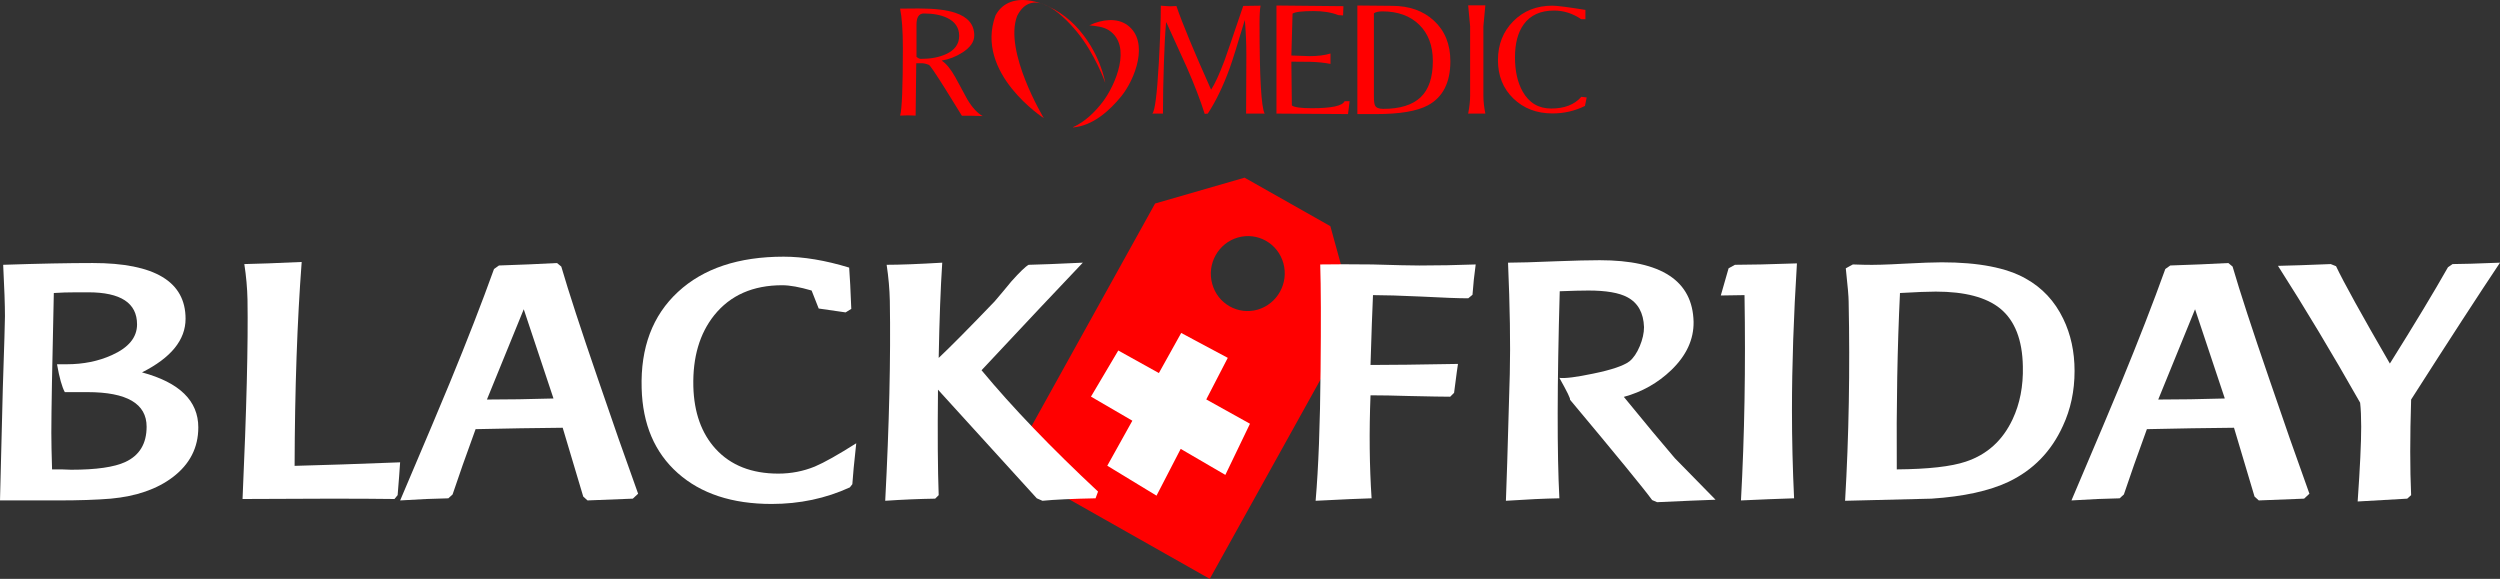
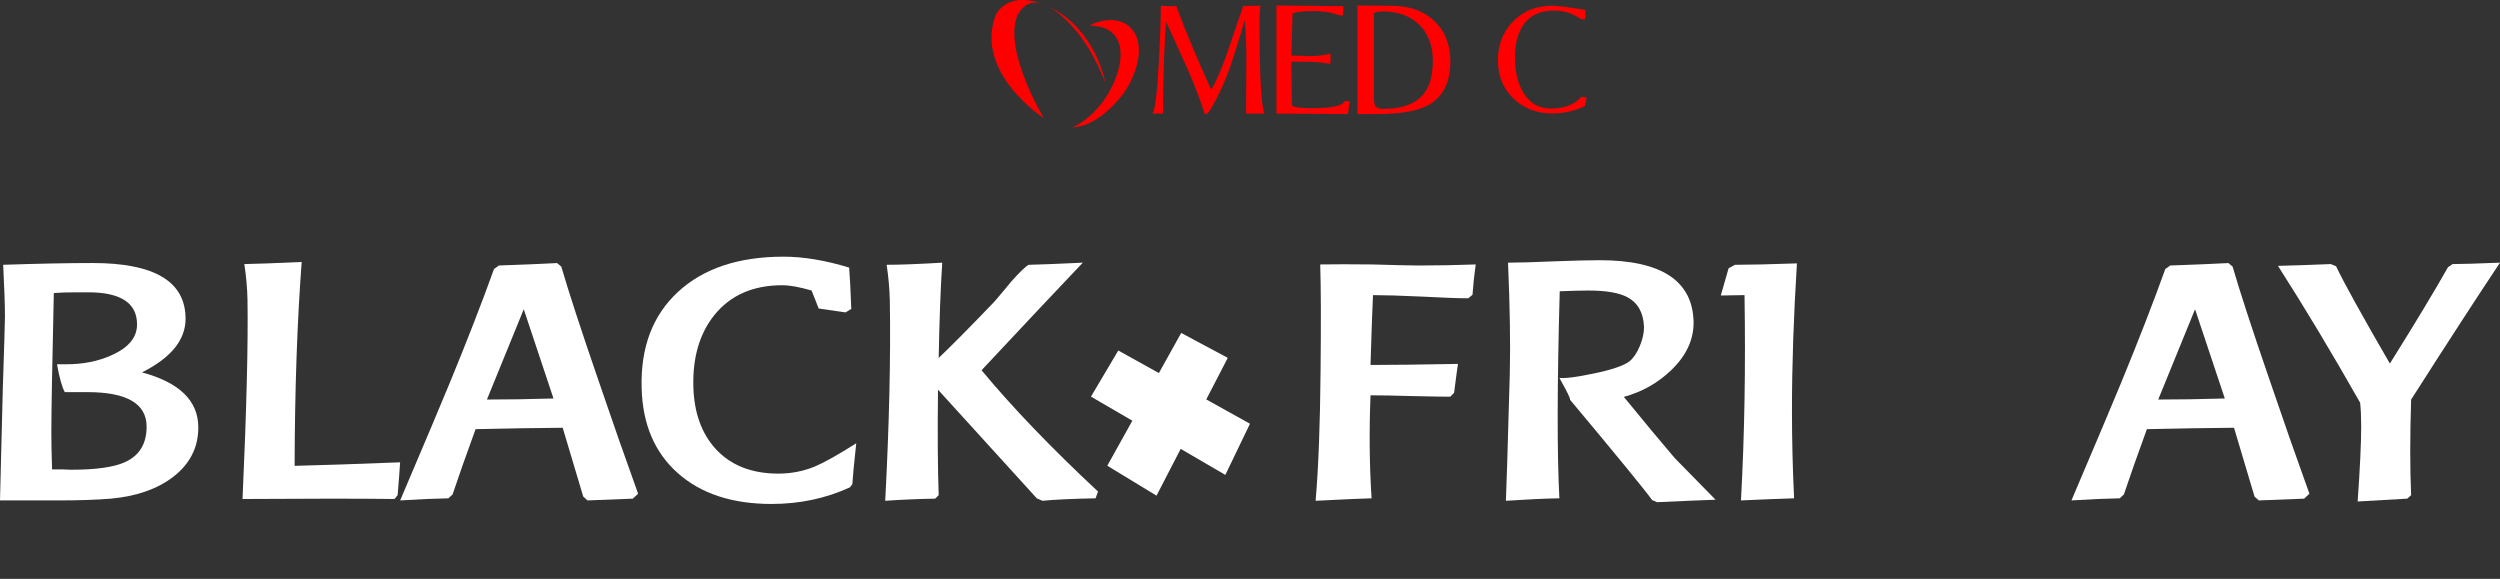
<svg xmlns="http://www.w3.org/2000/svg" version="1.1" id="Layer_1" x="0px" y="0px" width="1352.21px" height="313.094px" viewBox="0 0 1352.21 313.094" enable-background="new 0 0 1352.21 313.094" xml:space="preserve">
  <rect x="0" y="0" width="1352.21" height="313.094" fill="#333333" stroke="none" />
-   <path fill-rule="evenodd" clip-rule="evenodd" fill="#FF0000" d="M680.25,167.484c-10.65,3.03-21.65-3.19-24.59-13.97  c-3-10.74,3.25-21.98,13.88-25.05c10.65-3.04,21.67,3.17,24.63,13.95C697.12,153.164,690.92,164.354,680.25,167.484z   M719.57,122.334l-46.4-26.24l-48.4,13.98l-78.68,141.79l108.25,61.23l78.75-141.73L719.57,122.334z" />
  <g>
    <polygon fill-rule="evenodd" clip-rule="evenodd" fill="#FFFFFF" points="662.77,256.864 638.62,242.794 625.54,268.094    598.91,251.904 612.47,227.554 590.09,214.524 604.86,189.574 626.82,201.784 638.89,180.094 664.08,193.554 652.45,216.044    676.09,229.194  " />
  </g>
  <g>
    <path fill-rule="evenodd" clip-rule="evenodd" fill="#FFFFFF" d="M47.31,212.094H35.05c-1.53-2.79-2.93-7.82-4.21-15.07h5.17   c9.07,0,17.24-1.65,24.52-4.96c9.06-4.07,13.6-9.6,13.6-16.6c0-11.57-8.82-17.36-26.44-17.36h-6.13c-4.72,0-8.87,0.13-12.45,0.38   c-0.89,39.3-1.34,64.49-1.34,75.55c0,4.97,0.13,11.58,0.39,19.85h5.17c2.42,0.12,4.15,0.19,5.17,0.19c13.53,0,23.3-1.4,29.3-4.2   c7.67-3.56,11.5-9.92,11.5-19.08C79.3,218.334,68.63,212.094,47.31,212.094z M59.95,269.714c-7.66,0.64-17.24,0.96-28.73,0.96H0   l1.53-60.87c0.77-23.15,1.15-36.06,1.15-38.73c0-5.98-0.32-15.26-0.96-27.85c19.29-0.64,35.44-0.96,48.46-0.96   c33.46,0,50.19,10.05,50.19,30.15c0,11.45-7.86,21.11-23.56,29c20.3,5.47,30.45,15.39,30.45,29.76c0,10.94-4.6,19.91-13.79,26.91   C84.92,264.564,73.74,268.444,59.95,269.714z" />
    <path fill-rule="evenodd" clip-rule="evenodd" fill="#FFFFFF" d="M215.08,267.814l-1.72,2.09c-18.26-0.25-45.65-0.25-82.17,0   c2.17-48.33,3.06-84.26,2.68-107.8c-0.13-6.23-0.7-12.65-1.72-19.27c6.76-0.12,17.11-0.5,31.03-1.14   c-2.43,32.05-3.71,68.81-3.83,110.28c15.19-0.38,34.22-1.02,57.07-1.91C216.17,254.134,215.72,260.054,215.08,267.814z" />
    <path fill-rule="evenodd" clip-rule="evenodd" fill="#FFFFFF" d="M283.29,167.264l-19.92,48.84c11.1,0,23.11-0.19,36-0.57   L283.29,167.264z M342.28,269.714l-24.52,0.96l-2.3-2.1c-2.42-8.27-6.13-20.67-11.11-37.21c-14.68,0.13-30.39,0.38-47.11,0.76   c-5.11,13.98-9.26,25.76-12.45,35.33l-2.3,2.08c-7.54,0.13-16.22,0.51-26.05,1.14c13.92-32.72,22.86-53.9,26.81-63.54   c9.45-22.95,17.43-43.5,23.95-61.63l2.68-1.91c11.62-0.38,22.09-0.82,31.41-1.33l2.3,1.91c3.96,13.61,10.6,33.96,19.92,61.05   c7.53,22.14,14.75,42.74,21.64,61.82L342.28,269.714z" />
    <path fill-rule="evenodd" clip-rule="evenodd" fill="#FFFFFF" d="M461.02,261.894l-1.34,1.72c-13.03,5.98-27.14,8.97-42.33,8.97   c-21.32,0-38.24-5.57-50.76-16.7c-12.51-11.13-19.02-26.42-19.53-45.89c-0.64-22,5.9-39.36,19.63-52.08   c13.72-12.72,32.78-19.08,57.17-19.08c10.73,0,22.54,1.97,35.44,5.91c0.38,4.84,0.76,12.28,1.15,22.33l-3.07,1.9l-14.56-2.1   l-3.83-9.73c-6.51-1.9-11.81-2.86-15.89-2.86c-15.84,0-28.1,5.41-36.78,16.22c-7.92,9.92-11.68,22.77-11.3,38.54   c0.38,14.12,4.41,25.38,12.07,33.77c8.17,8.91,19.47,13.36,33.9,13.36c6.89,0,13.47-1.27,19.73-3.82   c5.1-2.16,12.57-6.36,22.41-12.59C461.98,250.194,461.28,257.574,461.02,261.894z" />
    <path fill-rule="evenodd" clip-rule="evenodd" fill="#FFFFFF" d="M592.57,269.524c-12.64,0.25-22.22,0.7-28.73,1.34l-3.06-1.34   l-53.44-58.76c-0.26,24.17-0.13,43.18,0.38,57.05l-1.91,1.9c-8.56,0.13-17.56,0.51-27.01,1.15c2.17-41.34,3-77.4,2.49-108.18   c-0.13-6.24-0.7-12.72-1.72-19.46c7.15,0,17.17-0.39,30.07-1.15c-0.9,13.74-1.54,30.91-1.92,51.52   c6.77-6.41,16.86-16.6,30.26-30.57c3.07-3.58,6.07-7.17,9.01-10.76c4.59-5.13,7.72-8.14,9.38-9.03c6-0.13,15.77-0.52,29.31-1.16   c-12.52,13.14-30.78,32.53-54.78,58.18c16.6,20.03,37.6,41.9,63.01,65.63L592.57,269.524z" />
    <path fill-rule="evenodd" clip-rule="evenodd" fill="#FFFFFF" d="M741.29,213.814c-0.77,19.72-0.57,38.29,0.58,55.71   c-5.37,0.13-15.46,0.58-30.27,1.34c1.54-17.86,2.43-41.4,2.68-70.62c0.26-25.9,0.2-44.97-0.19-57.21c7.54-0.13,16.92-0.13,28.16,0   c12.64,0.38,21.13,0.57,25.47,0.57c9.96,0,20.11-0.19,30.46-0.57c-0.77,5.46-1.34,10.93-1.73,16.4l-2.3,1.91   c-5.1,0-13.66-0.32-25.66-0.95c-11.11-0.51-19.73-0.77-25.86-0.77c-0.38,8.27-0.83,20.86-1.34,37.78c10.47,0,26.24-0.19,47.31-0.57   c-0.13,0.51-0.83,5.72-2.11,15.65l-2.1,2.09c-3.32,0-10.73-0.12-22.22-0.38C754,213.944,747.04,213.814,741.29,213.814z" />
    <path fill-rule="evenodd" clip-rule="evenodd" fill="#FFFFFF" d="M896.3,271.624l-2.68-1.14c-4.34-5.97-19.15-24.06-44.44-54.29   c0.39-0.38-1.53-4.32-5.74-11.81c3.06,0.38,9.13-0.38,18.19-2.28c9.96-2.03,16.54-4.26,19.73-6.67c2.17-1.78,4.02-4.51,5.56-8.19   c1.53-3.68,2.3-7.11,2.3-10.29c-0.26-7.74-3.26-13.14-9.01-16.19c-4.47-2.41-11.49-3.62-21.07-3.62c-3.7,0-8.87,0.13-15.51,0.39   c-1.41,50.37-1.47,87.7-0.19,111.99c-7.92,0.13-17.56,0.58-28.92,1.34c0.25-4.83,0.95-27.73,2.1-68.69   c0.39-16.15,0.07-36.19-0.95-60.1c5.23,0,13.91-0.25,26.04-0.76c10.09-0.38,17.94-0.57,23.56-0.57c33.33,0,50.25,11.11,50.76,33.34   c0.13,9.52-3.89,18.22-12.07,26.1c-7.28,6.98-15.83,11.81-25.66,14.48c11.62,14.22,20.81,25.27,27.58,33.15l22.03,22.48   C920.5,270.544,909.96,270.994,896.3,271.624z" />
    <path fill-rule="evenodd" clip-rule="evenodd" fill="#FFFFFF" d="M970.39,269.524c-8.3,0.26-17.87,0.64-28.73,1.15   c1.92-34.85,2.56-71.87,1.92-111.05l-12.83,0.2l4.21-14.7l3.45-1.9c7.66,0,18.83-0.26,33.52-0.77   c-1.79,28.62-2.69,55.08-2.69,79.37C969.24,237.724,969.63,253.624,970.39,269.524z" />
-     <path fill-rule="evenodd" clip-rule="evenodd" fill="#FFFFFF" d="M1047.01,157.724c-4.08,0-10.53,0.25-19.34,0.76   c-1.41,29.13-1.98,60.93-1.73,95.4c16.99-0.13,29.44-1.53,37.35-4.2c11.5-3.82,19.92-11.45,25.29-22.9   c3.95-8.39,5.81-17.93,5.55-28.61c-0.25-14.38-4.34-24.81-12.26-31.3C1074.34,160.774,1062.72,157.724,1047.01,157.724z    M1115.77,230.414c-6.25,13.74-16.02,23.79-29.3,30.15c-10.47,4.96-24.39,8.01-41.76,9.15l-46.73,1.15   c2.04-34.85,2.68-70.79,1.92-107.8c0-2.55-0.52-8.52-1.54-17.94l3.83-2.09l6.52,0.19c4.85,0.12,11.74-0.07,20.68-0.58   c9.58-0.51,16.54-0.76,20.88-0.76c19.92,0,35.05,2.93,45.39,8.78c8.94,4.96,15.71,12.21,20.31,21.75   c4.08,8.39,6.13,17.81,6.13,28.24C1122.1,211.464,1119.99,221.384,1115.77,230.414z" />
    <path fill-rule="evenodd" clip-rule="evenodd" fill="#FFFFFF" d="M1187.27,167.264l-19.92,48.84c11.11,0,23.11-0.19,36.01-0.57   L1187.27,167.264z M1246.26,269.714l-24.52,0.96l-2.3-2.1c-2.42-8.27-6.12-20.67-11.1-37.21c-14.69,0.13-30.4,0.38-47.12,0.76   c-5.11,13.98-9.26,25.76-12.45,35.33l-2.3,2.08c-7.53,0.13-16.22,0.51-26.05,1.14c13.92-32.72,22.86-53.9,26.82-63.54   c9.44-22.95,17.43-43.5,23.94-61.63l2.68-1.91c11.62-0.38,22.09-0.82,31.41-1.33l2.3,1.91c3.96,13.61,10.6,33.96,19.92,61.05   c7.53,22.14,14.75,42.74,21.64,61.82L1246.26,269.714z" />
    <path fill-rule="evenodd" clip-rule="evenodd" fill="#FFFFFF" d="M1304.14,216.104c-0.64,20.22-0.64,37.46,0,51.71l-2.11,1.9   l-26.81,1.53c1.27-18.19,1.91-31.67,1.91-40.45c0-5.21-0.19-9.54-0.57-12.97c-15.07-26.59-29.88-51.26-44.439-74.03   c6.64-0.13,16.149-0.45,28.54-0.96l2.87,1.15c4.09,8.65,13.79,26.2,29.11,52.66c13.54-21.62,24.01-38.99,31.42-52.09l2.49-1.72   c4.47,0,13.02-0.25,25.66-0.76C1340.98,158.864,1324.95,183.544,1304.14,216.104z" />
  </g>
  <g>
    <path fill-rule="evenodd" clip-rule="evenodd" fill="#FF0000" d="M684.03,61.434H674l0.13-31.59c0-6.76-0.28-13.11-0.83-19.04   c-3.94,13.18-6.67,21.88-8.17,26.09c-3.52,9.66-7.46,17.84-11.85,24.55l-1.68,0.17c-2.31-7.34-5.51-15.68-9.6-25.02l-11.12-24.46   h-0.17c-0.49,5.5-0.88,12.78-1.17,21.84c-0.34,9.77-0.52,18.92-0.52,27.46h-2.94c0.06-0.08,0.11-0.08,0.13,0h-0.47h-2.47   c1.39-1.29,2.55-10.42,3.51-27.39c0.72-12.96,1.08-23.28,1.08-30.97l2.51,0.19c1.06,0.1,1.91,0.15,2.55,0.15   c0.63,0,1.75-0.06,3.37-0.16c3.31,9.62,9.57,24.71,18.77,45.25c1.99-2.96,4.41-8.22,7.26-15.79c0.78-2.07,4.15-11.9,10.12-29.51   l9.38-0.13c-0.37,1.84-0.56,5.03-0.56,9.59C681.26,41.744,682.18,57.994,684.03,61.434z" />
    <path fill-rule="evenodd" clip-rule="evenodd" fill="#FF0000" d="M729.98,54.744l-0.86,6.96l-38.7-0.26V2.984l36.23,0.36   l-0.21,5.01l-2.55-0.17c-3.72-1.47-8.16-2.2-13.31-2.2c-6.37,0-10.19,0.47-11.46,1.42l-0.64,22.62c1.07,0,2.69,0.05,4.88,0.17   c2.18,0.11,3.82,0.17,4.92,0.17c4.51,0,8.3-0.47,11.36-1.42v5.63c-3.21-0.64-6.76-1.01-10.67-1.13l-10.49-0.09l0.26,23.68   c1.27,1,4.89,1.5,10.85,1.5c10.63,0,16.52-1.26,17.67-3.79H729.98z" />
    <path fill-rule="evenodd" clip-rule="evenodd" fill="#FF0000" d="M775,32.974c0-8.25-2.46-14.79-7.37-19.6   c-4.92-4.81-11.56-7.22-19.91-7.22c-2.06,0-3.59,0.35-4.6,1.03v45c0,2.58,0.23,4.25,0.69,5.02c0.64,1.12,2.09,1.68,4.37,1.68   c9.03,0,15.75-2.08,20.18-6.25S775,41.914,775,32.974z M784.48,33.124c0,11.54-4.05,19.49-12.16,23.85   c-5.88,3.15-15.19,4.73-27.94,4.73h-10.21V2.984l18.78,0.18c9.28,0,16.82,2.66,22.62,7.99   C781.51,16.634,784.48,23.954,784.48,33.124z" />
-     <path fill-rule="evenodd" clip-rule="evenodd" fill="#FF0000" d="M803.4,61.434h-9.3c0.71-3.55,1.07-6.78,1.07-9.67v-37.55   l-1.07-11.32h9.3l-1.06,11.32v37.55C802.34,54.654,802.69,57.884,803.4,61.434z" />
    <path fill-rule="evenodd" clip-rule="evenodd" fill="#FF0000" d="M858.22,52.714l-0.95,4.6c-5.45,2.69-11.3,4.04-17.56,4.04   c-8.53,0-15.58-2.69-21.14-8.06c-5.57-5.37-8.35-12.29-8.35-20.74c0-8.48,2.77-15.51,8.32-21.1c5.55-5.59,12.58-8.38,21.08-8.38   c2.48,0,8.45,0.76,17.91,2.28v5.02h-2.3c-4.55-3.11-9.45-4.66-14.7-4.66c-7.32,0-12.78,2.49-16.39,7.48   c-3.14,4.36-4.71,10.3-4.71,17.84c0,7.39,1.38,13.55,4.15,18.48c3.46,6.13,8.61,9.19,15.44,9.19c7.18,0,12.61-2.11,16.3-6.34   L858.22,52.714z" />
  </g>
  <path fill-rule="evenodd" clip-rule="evenodd" fill="#FF0000" d="M597.81,44.764c0,0-2.62-16.87-16.33-31.02  c-12.89-13.31-35.13-20.24-43.02-5.4c-11.44,31.3,26.14,55.58,26.14,55.58s-21.79-36.15-14.44-55.31  c7.99-15.82,23.42-2.16,32.13,8.36C592.38,29.164,597.81,44.764,597.81,44.764z" />
  <path fill-rule="evenodd" clip-rule="evenodd" fill="#FF0000" d="M588.94,13.994l0.14-0.12l0.14-0.06l0.26-0.09  c3.58,0.42,7.4,0.71,10.45,2.75c12.48,8.37,3.4,29.58-3.49,38.63c-4.14,5.44-9.58,10.78-16.04,13.67l0.03,0.16  c10.73-0.96,19.63-9.01,25.95-16.72c7.53-9.21,15.48-29.67,3.5-38.57c-5.81-4.32-14.15-3.02-20.29-0.11  c-0.17,0.08-0.34,0.2-0.51,0.34l-0.13,0.05L588.94,13.994z" />
  <g>
-     <path fill-rule="evenodd" clip-rule="evenodd" fill="#FF0000" d="M518.8,19.424c0-4.44-2.2-7.71-6.59-9.78   c-3.32-1.57-7.49-2.35-12.51-2.35c-2.66,0-3.98,2.01-3.98,6.02v17.42c0.85,0.74,1.65,1.11,2.39,1.11c5.17,0,9.6-0.81,13.28-2.43   C516.33,27.254,518.8,23.914,518.8,19.424z M531.6,62.784c-4.15-0.17-7.92-0.23-11.32-0.17c-4.6-7.51-7.66-12.44-9.17-14.8   c-5.17-8.22-8.06-12.46-8.66-12.71c-1.51-0.63-2.88-0.93-4.11-0.9h-2.75c0,3-0.05,7.72-0.17,14.16   c-0.11,6.33-0.17,11.05-0.17,14.16l-4.2-0.13c0,0.03-0.3,0.04-0.9,0.04l-3.3,0.09c0.99-3.25,1.49-15.45,1.49-36.61   c0-9.33-0.5-16.41-1.49-21.25c0.89,0.03,2.37,0.02,4.46-0.04c2.48-0.03,4.31-0.04,5.48-0.04c8.69,0,15.33,0.78,19.93,2.35   c6.83,2.27,10.24,6.35,10.24,12.24c0,3.41-2.12,6.48-6.38,9.21c-3.49,2.25-7.19,3.7-11.1,4.36v0.17c2.37,1.5,4.8,4.49,7.29,8.96   l6.43,11.86c2.65,4.43,5.42,7.45,8.31,9.04L531.6,62.784z" />
-   </g>
+     </g>
</svg>